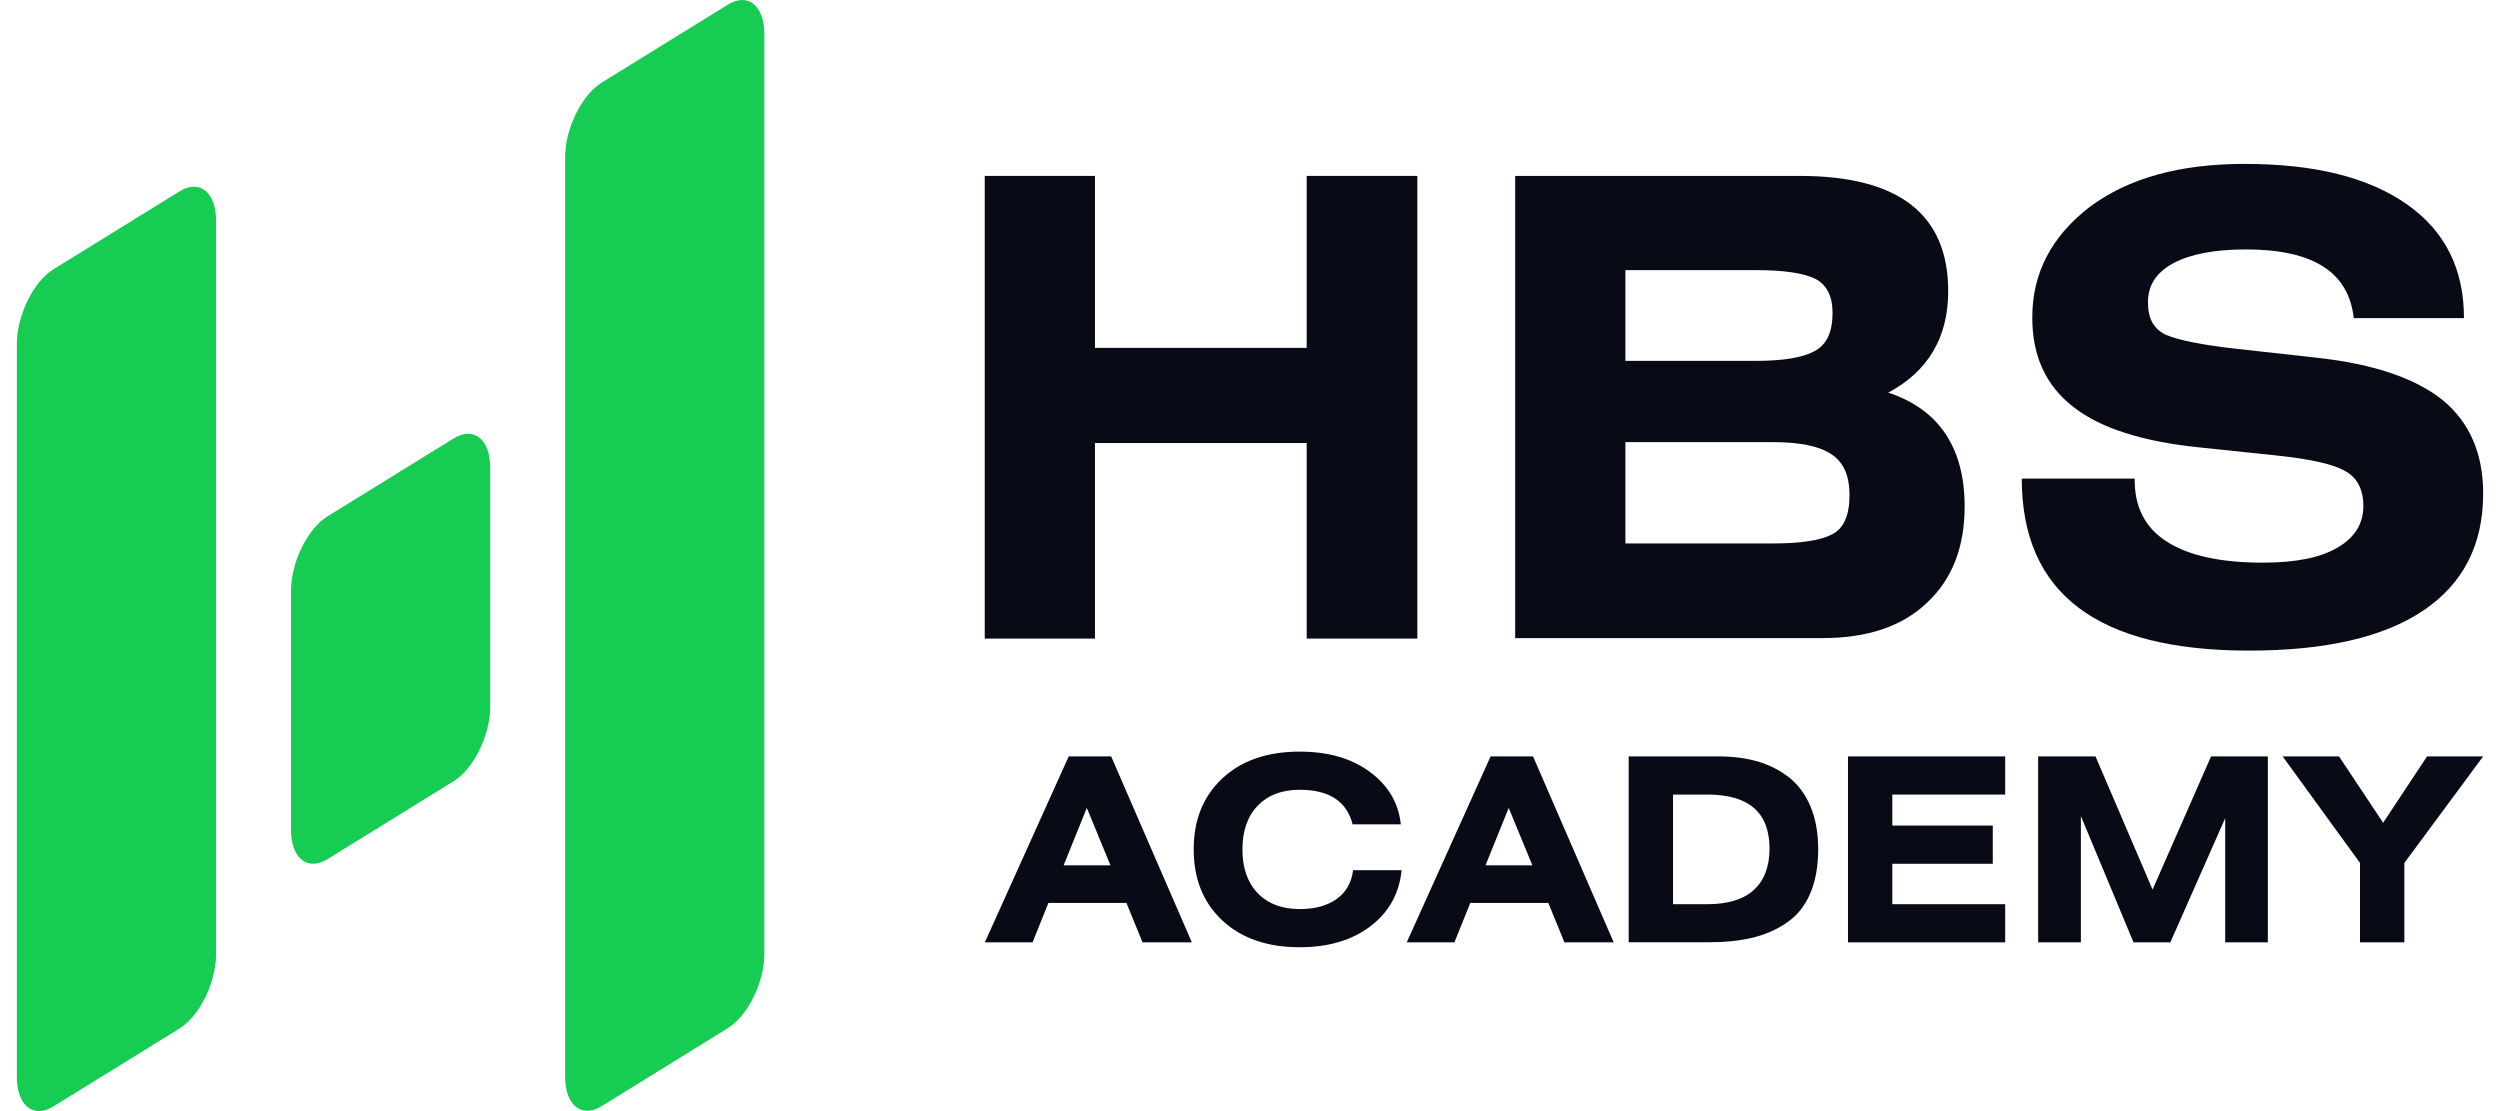
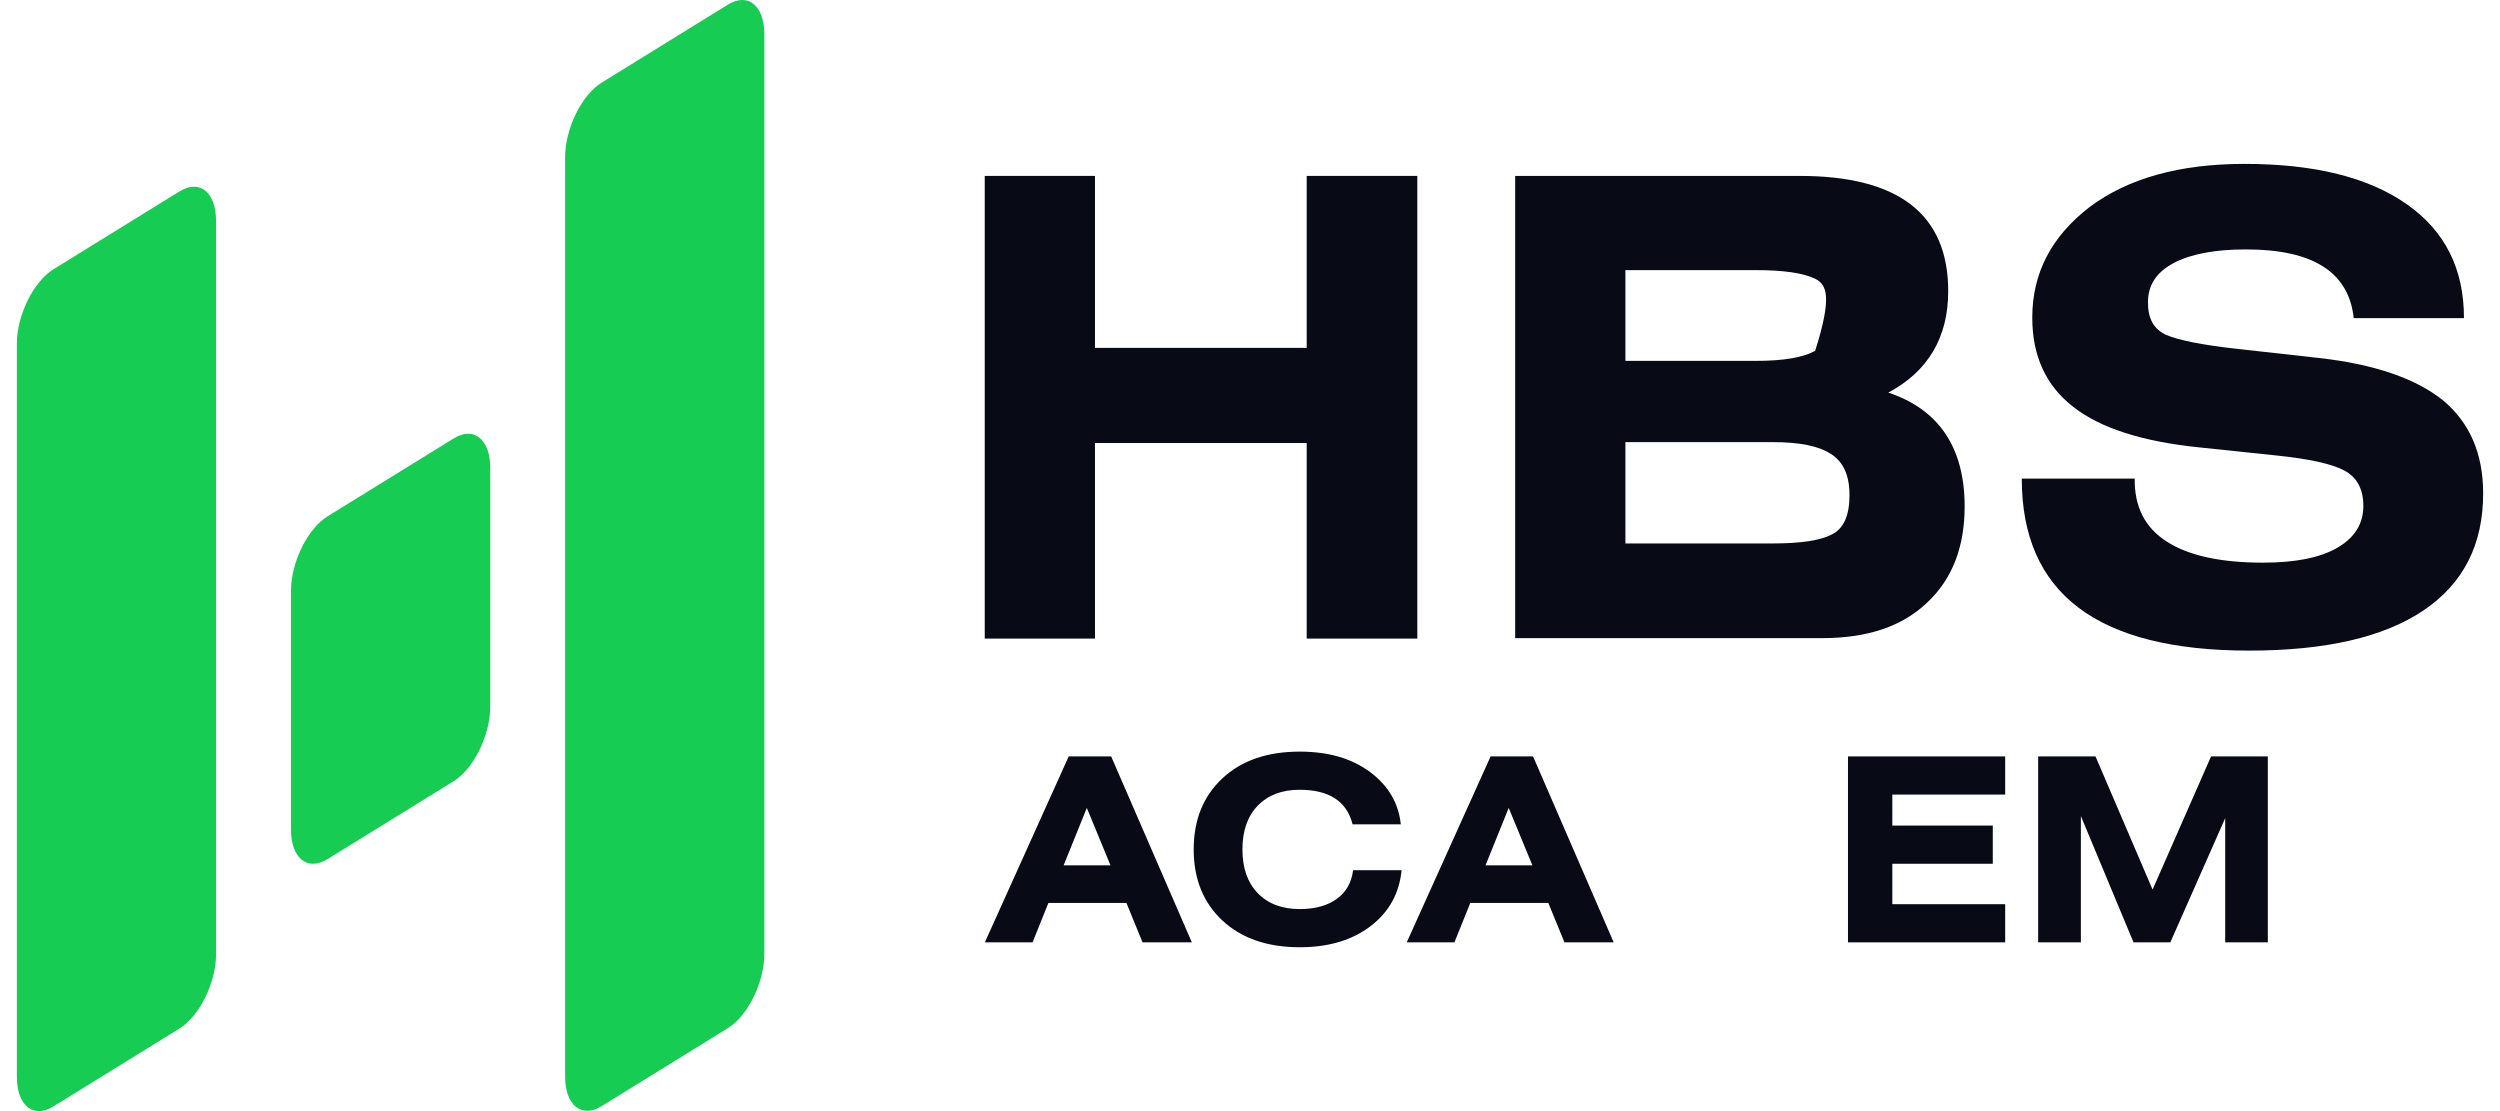
<svg xmlns="http://www.w3.org/2000/svg" width="99" height="44" viewBox="0 0 99 44" fill="none">
  <path fill-rule="evenodd" clip-rule="evenodd" d="M2.122 10.66L7.102 7.583C7.901 7.083 8.556 7.608 8.556 8.746V37.781C8.556 38.908 7.901 40.246 7.102 40.733L2.122 43.81C1.324 44.311 0.668 43.785 0.668 42.647V13.612C0.668 12.486 1.324 11.148 2.122 10.66ZM23.833 3.267L28.814 0.19C29.613 -0.311 30.268 0.215 30.268 1.353V37.77C30.268 38.896 29.613 40.234 28.814 40.721L23.833 43.798C23.035 44.299 22.379 43.773 22.379 42.635V6.22C22.379 5.094 23.035 3.755 23.833 3.268V3.267ZM12.977 20.443L17.959 17.366C18.757 16.866 19.413 17.391 19.413 18.529V27.987C19.413 29.113 18.757 30.451 17.959 30.939L12.977 34.016C12.179 34.516 11.523 33.991 11.523 32.852V23.395C11.523 22.269 12.179 20.93 12.977 20.443Z" fill="#16CC53" />
  <path d="M43.361 6.966V13.776H51.745V6.966H56.126V25.288H51.745V17.544H43.361V25.288H38.996V6.966H43.361Z" fill="#080A15" />
-   <path d="M60.001 25.288V6.966H71.264C75.194 6.966 77.149 8.487 77.149 11.532C77.149 13.359 76.352 14.709 74.776 15.547C76.786 16.213 77.8 17.735 77.8 20.057C77.8 21.655 77.312 22.93 76.316 23.862C75.32 24.813 73.943 25.27 72.151 25.27H60V25.29L60.001 25.288ZM64.366 17.506V21.521H70.178C71.302 21.521 72.081 21.407 72.551 21.16C73.004 20.931 73.24 20.418 73.24 19.619C73.24 18.821 73.004 18.306 72.516 17.983C72.027 17.66 71.266 17.508 70.18 17.508H64.367L64.366 17.506ZM64.366 14.291H69.526C70.631 14.291 71.41 14.158 71.881 13.892C72.351 13.626 72.569 13.132 72.569 12.389C72.569 11.723 72.333 11.267 71.881 11.039C71.41 10.81 70.631 10.697 69.526 10.697H64.366V14.292V14.291Z" fill="#080A15" />
+   <path d="M60.001 25.288V6.966H71.264C75.194 6.966 77.149 8.487 77.149 11.532C77.149 13.359 76.352 14.709 74.776 15.547C76.786 16.213 77.8 17.735 77.8 20.057C77.8 21.655 77.312 22.93 76.316 23.862C75.32 24.813 73.943 25.27 72.151 25.27H60V25.29L60.001 25.288ZM64.366 17.506V21.521H70.178C71.302 21.521 72.081 21.407 72.551 21.16C73.004 20.931 73.24 20.418 73.24 19.619C73.24 18.821 73.004 18.306 72.516 17.983C72.027 17.66 71.266 17.508 70.18 17.508H64.367L64.366 17.506ZM64.366 14.291H69.526C70.631 14.291 71.41 14.158 71.881 13.892C72.569 11.723 72.333 11.267 71.881 11.039C71.41 10.81 70.631 10.697 69.526 10.697H64.366V14.292V14.291Z" fill="#080A15" />
  <path d="M93.208 12.597C93.008 10.77 91.596 9.877 88.934 9.877C87.684 9.877 86.724 10.067 86.056 10.428C85.385 10.79 85.059 11.303 85.059 11.969C85.059 12.636 85.295 13.035 85.783 13.264C86.272 13.473 87.214 13.663 88.591 13.815L91.832 14.176C94.041 14.424 95.671 14.994 96.74 15.851C97.79 16.726 98.333 17.944 98.333 19.542C98.333 21.558 97.555 23.1 95.98 24.166C94.405 25.231 92.105 25.764 89.062 25.764C83.05 25.764 80.062 23.499 80.062 18.952H84.535C84.517 20.055 84.934 20.893 85.803 21.445C86.653 21.997 87.921 22.281 89.606 22.281C90.892 22.281 91.869 22.091 92.557 21.691C93.246 21.292 93.589 20.74 93.589 20.036C93.589 19.37 93.336 18.894 92.828 18.629C92.321 18.362 91.434 18.172 90.166 18.039L87.088 17.716C84.842 17.487 83.177 16.954 82.109 16.118C81.022 15.281 80.478 14.101 80.478 12.578C80.478 10.809 81.24 9.363 82.743 8.202C84.264 7.061 86.31 6.49 88.881 6.49C91.652 6.49 93.789 7.022 95.31 8.088C96.831 9.153 97.573 10.656 97.573 12.597H93.21H93.208Z" fill="#080A15" />
  <path d="M39 37.317L42.321 29.954H44.002L47.197 37.317H45.245L44.606 35.755H41.517L40.89 37.317H38.996H39ZM42.12 34.266H43.975L43.038 31.993L42.12 34.266Z" fill="#080A15" />
  <path d="M55.472 32.643H53.563C53.331 31.731 52.634 31.275 51.468 31.275C50.767 31.275 50.215 31.483 49.808 31.903C49.402 32.323 49.2 32.901 49.2 33.637C49.2 34.373 49.402 34.951 49.808 35.371C50.215 35.791 50.767 35.999 51.468 35.999C52.08 35.999 52.572 35.863 52.94 35.593C53.309 35.324 53.524 34.944 53.582 34.459H55.503C55.414 35.378 55.004 36.118 54.276 36.674C53.548 37.231 52.612 37.511 51.468 37.511C50.186 37.511 49.169 37.159 48.406 36.452C47.649 35.744 47.27 34.807 47.27 33.637C47.27 32.467 47.649 31.53 48.406 30.823C49.165 30.116 50.186 29.764 51.468 29.764C52.603 29.764 53.528 30.033 54.252 30.571C54.977 31.11 55.383 31.799 55.472 32.646V32.643Z" fill="#080A15" />
  <path d="M55.707 37.317L59.028 29.954H60.709L63.902 37.317H61.952L61.313 35.755H58.224L57.595 37.317H55.703H55.707ZM58.827 34.266H60.682L59.745 31.993L58.827 34.266Z" fill="#080A15" />
-   <path d="M64.496 37.317V29.954H68.077C68.638 29.954 69.146 30.023 69.608 30.155C70.069 30.292 70.478 30.5 70.844 30.784C71.206 31.067 71.491 31.451 71.696 31.936C71.899 32.421 72 32.984 72 33.634C72 34.323 71.89 34.912 71.675 35.404C71.46 35.895 71.148 36.276 70.741 36.549C70.335 36.822 69.883 37.019 69.382 37.138C68.88 37.256 68.305 37.313 67.664 37.313H64.496V37.317ZM66.252 31.465V35.806H67.622C68.425 35.806 69.037 35.619 69.45 35.242C69.864 34.865 70.073 34.319 70.073 33.605C70.073 32.18 69.256 31.465 67.62 31.465H66.249H66.252Z" fill="#080A15" />
  <path d="M73.18 29.954H79.405V31.465H74.936V32.693H78.914V34.205H74.936V35.806H79.405V37.317H73.18V29.954Z" fill="#080A15" />
  <path d="M80.715 29.954H82.982L85.242 35.228L87.558 29.954H89.806V37.317H88.118V32.399L85.945 37.317H84.487L82.403 32.316V37.317H80.711V29.954H80.715Z" fill="#080A15" />
-   <path d="M90.394 29.954H92.625L94.372 32.582L96.111 29.954H98.332L95.213 34.172V37.317H93.456V34.172L90.394 29.954Z" fill="#080A15" />
</svg>